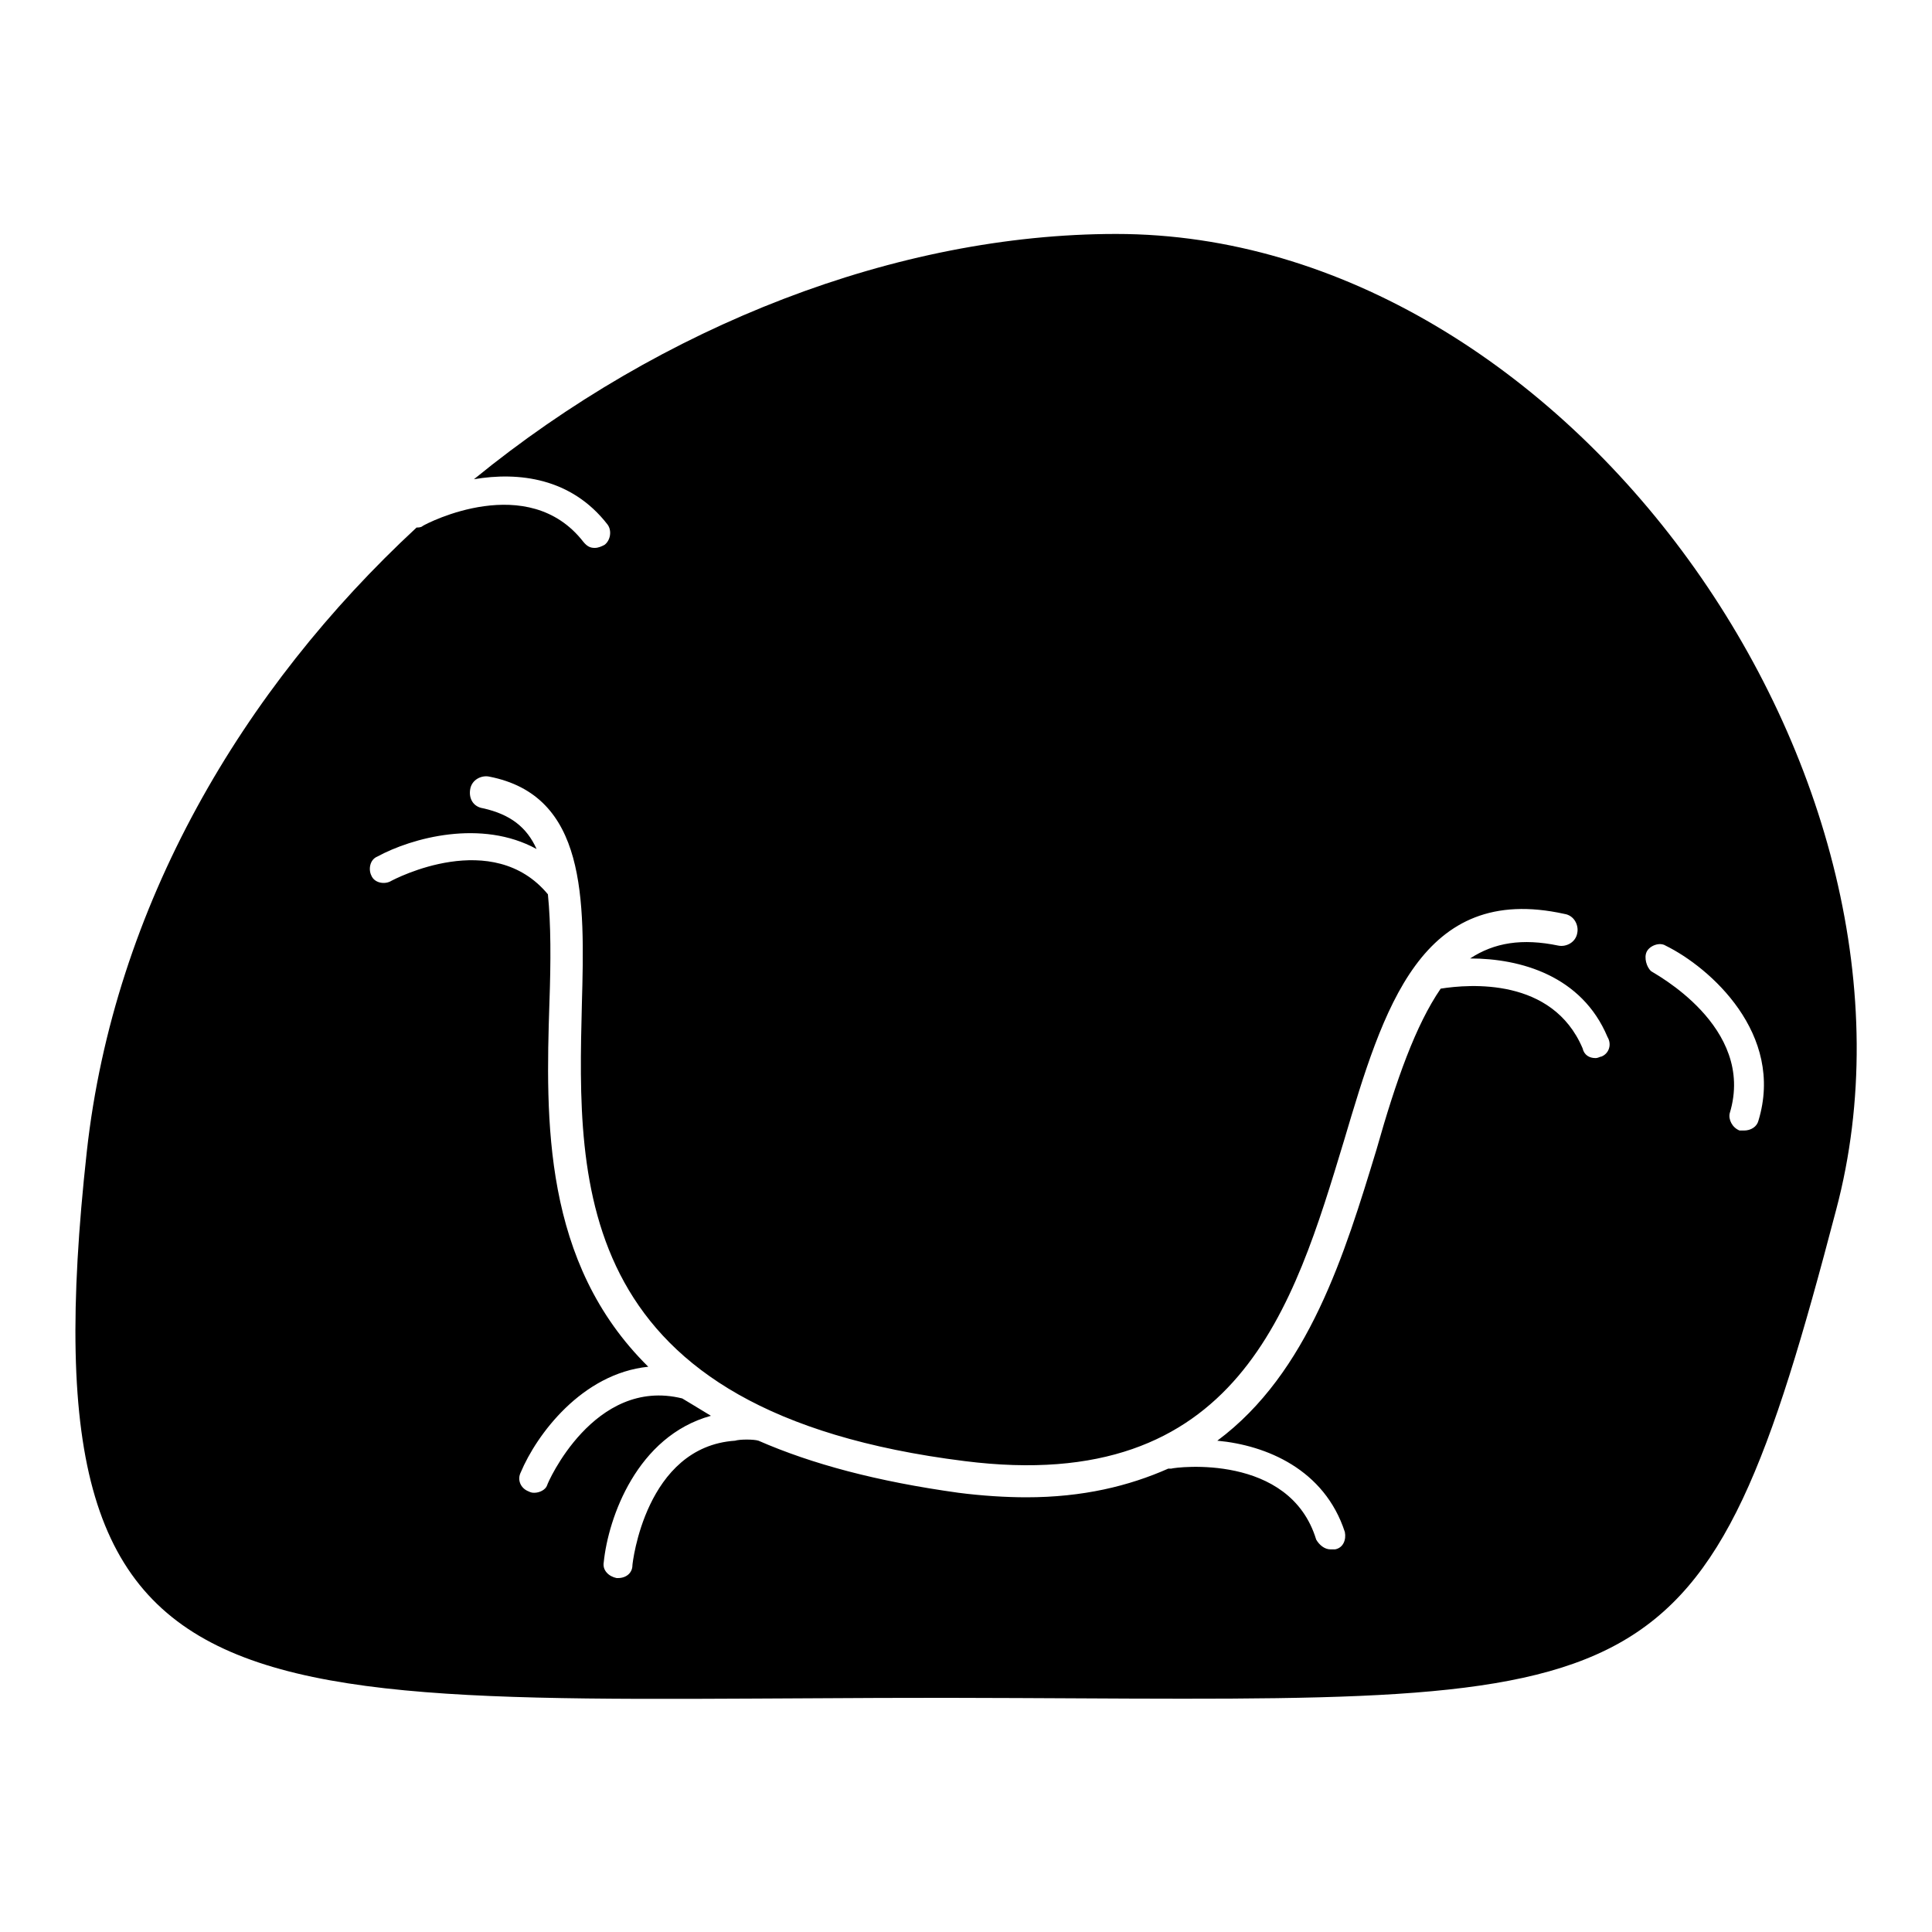
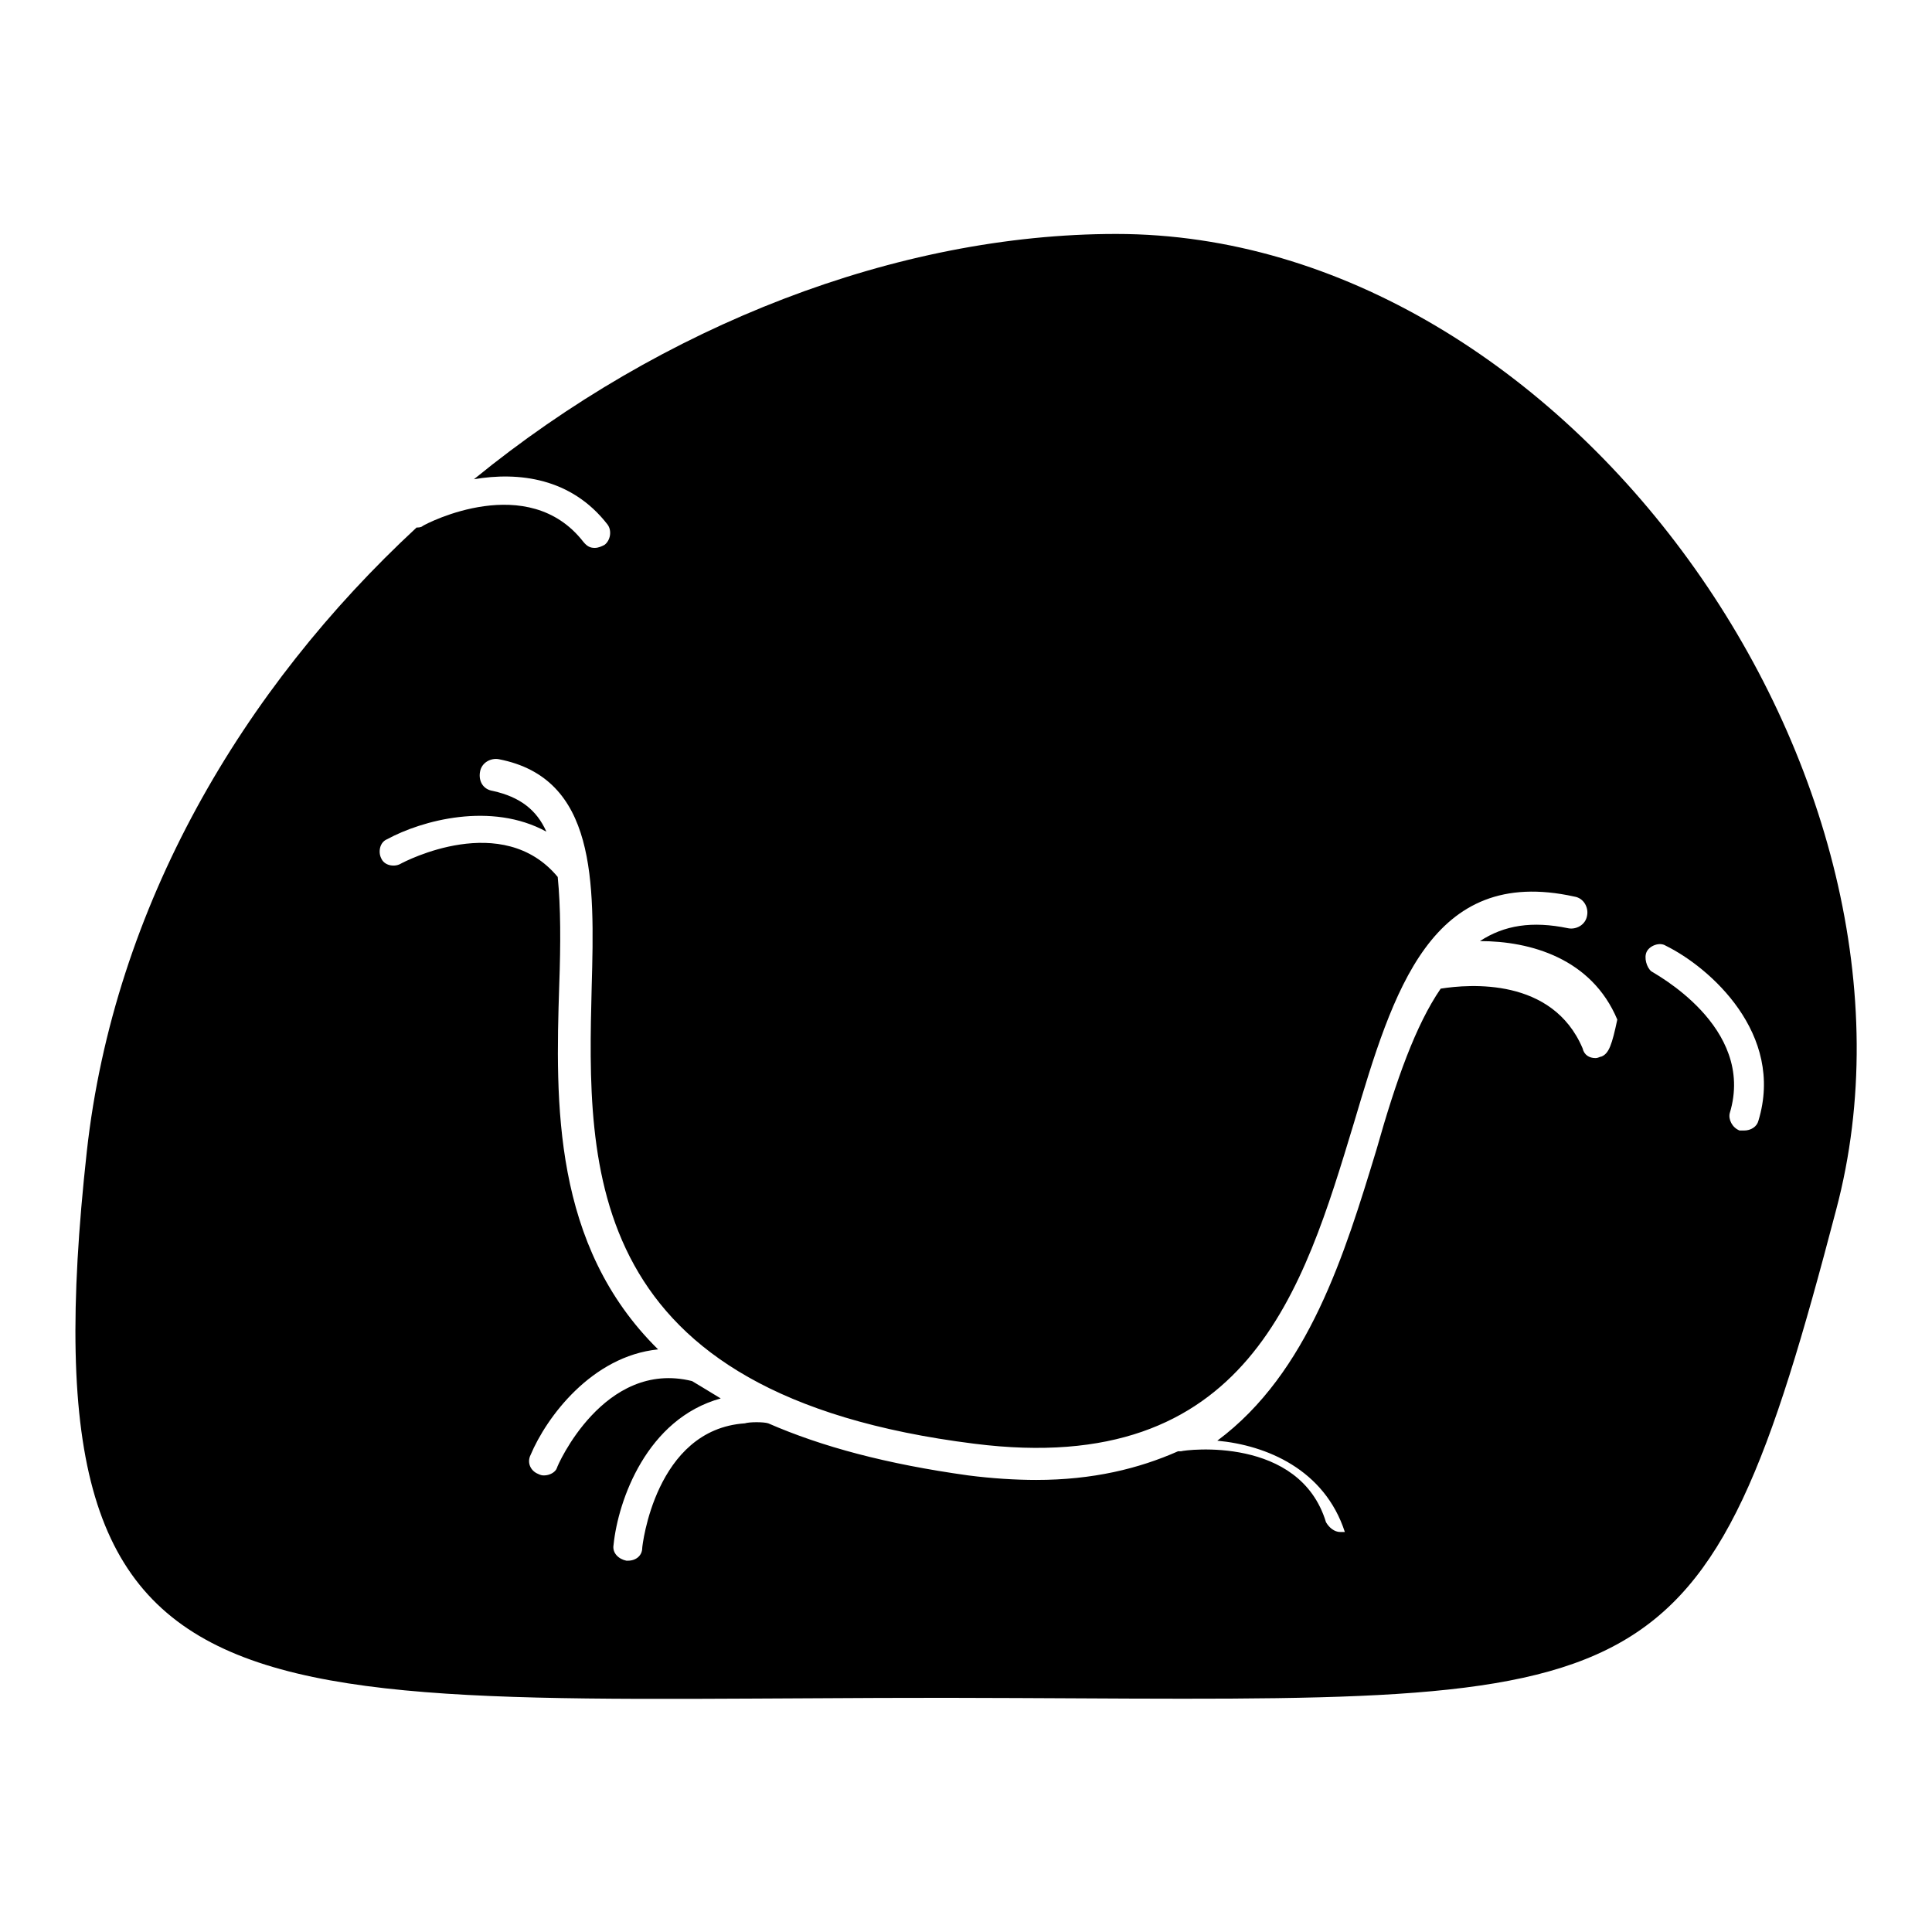
<svg xmlns="http://www.w3.org/2000/svg" version="1.1" x="0px" y="0px" viewBox="0 0 256 256" enable-background="new 0 0 256 256" xml:space="preserve">
  <g>
    <g>
      <g>
        <g>
-           <path fill="#000000" d="M147.9,31c-29,0-60.1,12.1-85.1,32.5c5.9-1,12.9-0.2,17.7,6c0.6,0.8,0.4,2.1-0.4,2.7c-0.4,0.2-0.8,0.4-1.3,0.4c-0.6,0-1-0.2-1.5-0.8c-7.3-9.4-20.7-2.5-21.3-2.1c-0.2,0.2-0.6,0.2-0.8,0.2C32.2,91.2,15.1,120,11.5,152.6c-9,81.8,21.1,71.8,123.3,72.4c84.9,0.4,91,2.1,108.5-64.7C258.5,103.1,207.8,31,147.9,31z M218.2,126.1c0.4-0.8,1.7-1.3,2.5-0.8c5.9,2.9,15.8,11.7,12.3,23.2c-0.2,0.8-1,1.3-1.9,1.3c-0.2,0-0.4,0-0.6,0c-1-0.4-1.5-1.5-1.3-2.3c3.5-11.5-10.2-18.6-10.4-18.8C218.2,128.2,217.8,126.9,218.2,126.1z M212.2,140c-0.2,0-0.4,0.2-0.8,0.2c-0.8,0-1.5-0.4-1.7-1.3c-4-9.4-15-8.5-18.8-7.9c-3.3,4.8-5.9,12.1-8.5,21.3c-4.2,13.8-9,29.6-21.1,38.6c6.5,0.6,14.2,3.8,16.9,12.1c0.2,1-0.2,2.1-1.3,2.3c-0.2,0-0.4,0-0.6,0c-0.8,0-1.5-0.6-1.9-1.3c-3.5-11.5-18.6-9.6-19.2-9.4c-0.2,0-0.2,0-0.4,0c-5.2,2.3-11.3,3.8-18.8,3.8c-2.7,0-5.9-0.2-9-0.6c-10.8-1.5-19.4-3.8-26.5-6.9c-0.6-0.2-2.5-0.2-3.1,0c-11.9,0.8-13.6,16.3-13.6,16.5c0,1-0.8,1.7-1.9,1.7h-0.2c-1-0.2-1.9-1-1.7-2.1c0.6-5.9,4.4-16.7,14.2-19.4c-1.3-0.8-3.8-2.3-3.8-2.3c-11.7-2.9-17.9,11.3-17.9,11.5c-0.2,0.6-1,1-1.7,1c-0.2,0-0.4,0-0.8-0.2c-1-0.4-1.5-1.5-1-2.5c2.1-5,8.1-13.1,16.9-14c-14-13.8-13.6-32.7-13.1-48.2c0.2-5.6,0.2-10.4-0.2-14.4c-7.3-8.8-20.2-2.1-20.9-1.7c-0.8,0.4-2.1,0.2-2.5-0.8c-0.4-0.8-0.2-2.1,0.8-2.5c4.6-2.5,13.8-5,21.1-1c-1.3-2.9-3.5-4.6-7.1-5.4c-1.3-0.2-1.9-1.3-1.7-2.5c0.2-1.3,1.5-1.9,2.5-1.7c12.9,2.5,12.7,16.1,12.3,30.2c-0.6,24-1.3,54,50.7,60.5c36.3,4.6,43.6-20.4,50.3-42.5c5.2-17.5,10.2-34.2,29.2-30c1.3,0.2,1.9,1.5,1.7,2.5c-0.2,1.3-1.5,1.9-2.5,1.7c-4.8-1-8.5-0.4-11.7,1.7c6.7,0,14.8,2.3,18.2,10.4C213.6,138.4,213.2,139.6,212.2,140z" />
+           <path fill="#000000" d="M147.9,31c-29,0-60.1,12.1-85.1,32.5c5.9-1,12.9-0.2,17.7,6c0.6,0.8,0.4,2.1-0.4,2.7c-0.4,0.2-0.8,0.4-1.3,0.4c-0.6,0-1-0.2-1.5-0.8c-7.3-9.4-20.7-2.5-21.3-2.1c-0.2,0.2-0.6,0.2-0.8,0.2C32.2,91.2,15.1,120,11.5,152.6c-9,81.8,21.1,71.8,123.3,72.4c84.9,0.4,91,2.1,108.5-64.7C258.5,103.1,207.8,31,147.9,31z M218.2,126.1c0.4-0.8,1.7-1.3,2.5-0.8c5.9,2.9,15.8,11.7,12.3,23.2c-0.2,0.8-1,1.3-1.9,1.3c-0.2,0-0.4,0-0.6,0c-1-0.4-1.5-1.5-1.3-2.3c3.5-11.5-10.2-18.6-10.4-18.8C218.2,128.2,217.8,126.9,218.2,126.1z M212.2,140c-0.2,0-0.4,0.2-0.8,0.2c-0.8,0-1.5-0.4-1.7-1.3c-4-9.4-15-8.5-18.8-7.9c-3.3,4.8-5.9,12.1-8.5,21.3c-4.2,13.8-9,29.6-21.1,38.6c6.5,0.6,14.2,3.8,16.9,12.1c-0.2,0-0.4,0-0.6,0c-0.8,0-1.5-0.6-1.9-1.3c-3.5-11.5-18.6-9.6-19.2-9.4c-0.2,0-0.2,0-0.4,0c-5.2,2.3-11.3,3.8-18.8,3.8c-2.7,0-5.9-0.2-9-0.6c-10.8-1.5-19.4-3.8-26.5-6.9c-0.6-0.2-2.5-0.2-3.1,0c-11.9,0.8-13.6,16.3-13.6,16.5c0,1-0.8,1.7-1.9,1.7h-0.2c-1-0.2-1.9-1-1.7-2.1c0.6-5.9,4.4-16.7,14.2-19.4c-1.3-0.8-3.8-2.3-3.8-2.3c-11.7-2.9-17.9,11.3-17.9,11.5c-0.2,0.6-1,1-1.7,1c-0.2,0-0.4,0-0.8-0.2c-1-0.4-1.5-1.5-1-2.5c2.1-5,8.1-13.1,16.9-14c-14-13.8-13.6-32.7-13.1-48.2c0.2-5.6,0.2-10.4-0.2-14.4c-7.3-8.8-20.2-2.1-20.9-1.7c-0.8,0.4-2.1,0.2-2.5-0.8c-0.4-0.8-0.2-2.1,0.8-2.5c4.6-2.5,13.8-5,21.1-1c-1.3-2.9-3.5-4.6-7.1-5.4c-1.3-0.2-1.9-1.3-1.7-2.5c0.2-1.3,1.5-1.9,2.5-1.7c12.9,2.5,12.7,16.1,12.3,30.2c-0.6,24-1.3,54,50.7,60.5c36.3,4.6,43.6-20.4,50.3-42.5c5.2-17.5,10.2-34.2,29.2-30c1.3,0.2,1.9,1.5,1.7,2.5c-0.2,1.3-1.5,1.9-2.5,1.7c-4.8-1-8.5-0.4-11.7,1.7c6.7,0,14.8,2.3,18.2,10.4C213.6,138.4,213.2,139.6,212.2,140z" />
        </g>
      </g>
      <g />
      <g />
      <g />
      <g />
      <g />
      <g />
      <g />
      <g />
      <g />
      <g />
      <g />
      <g />
      <g />
      <g />
      <g />
    </g>
  </g>
</svg>